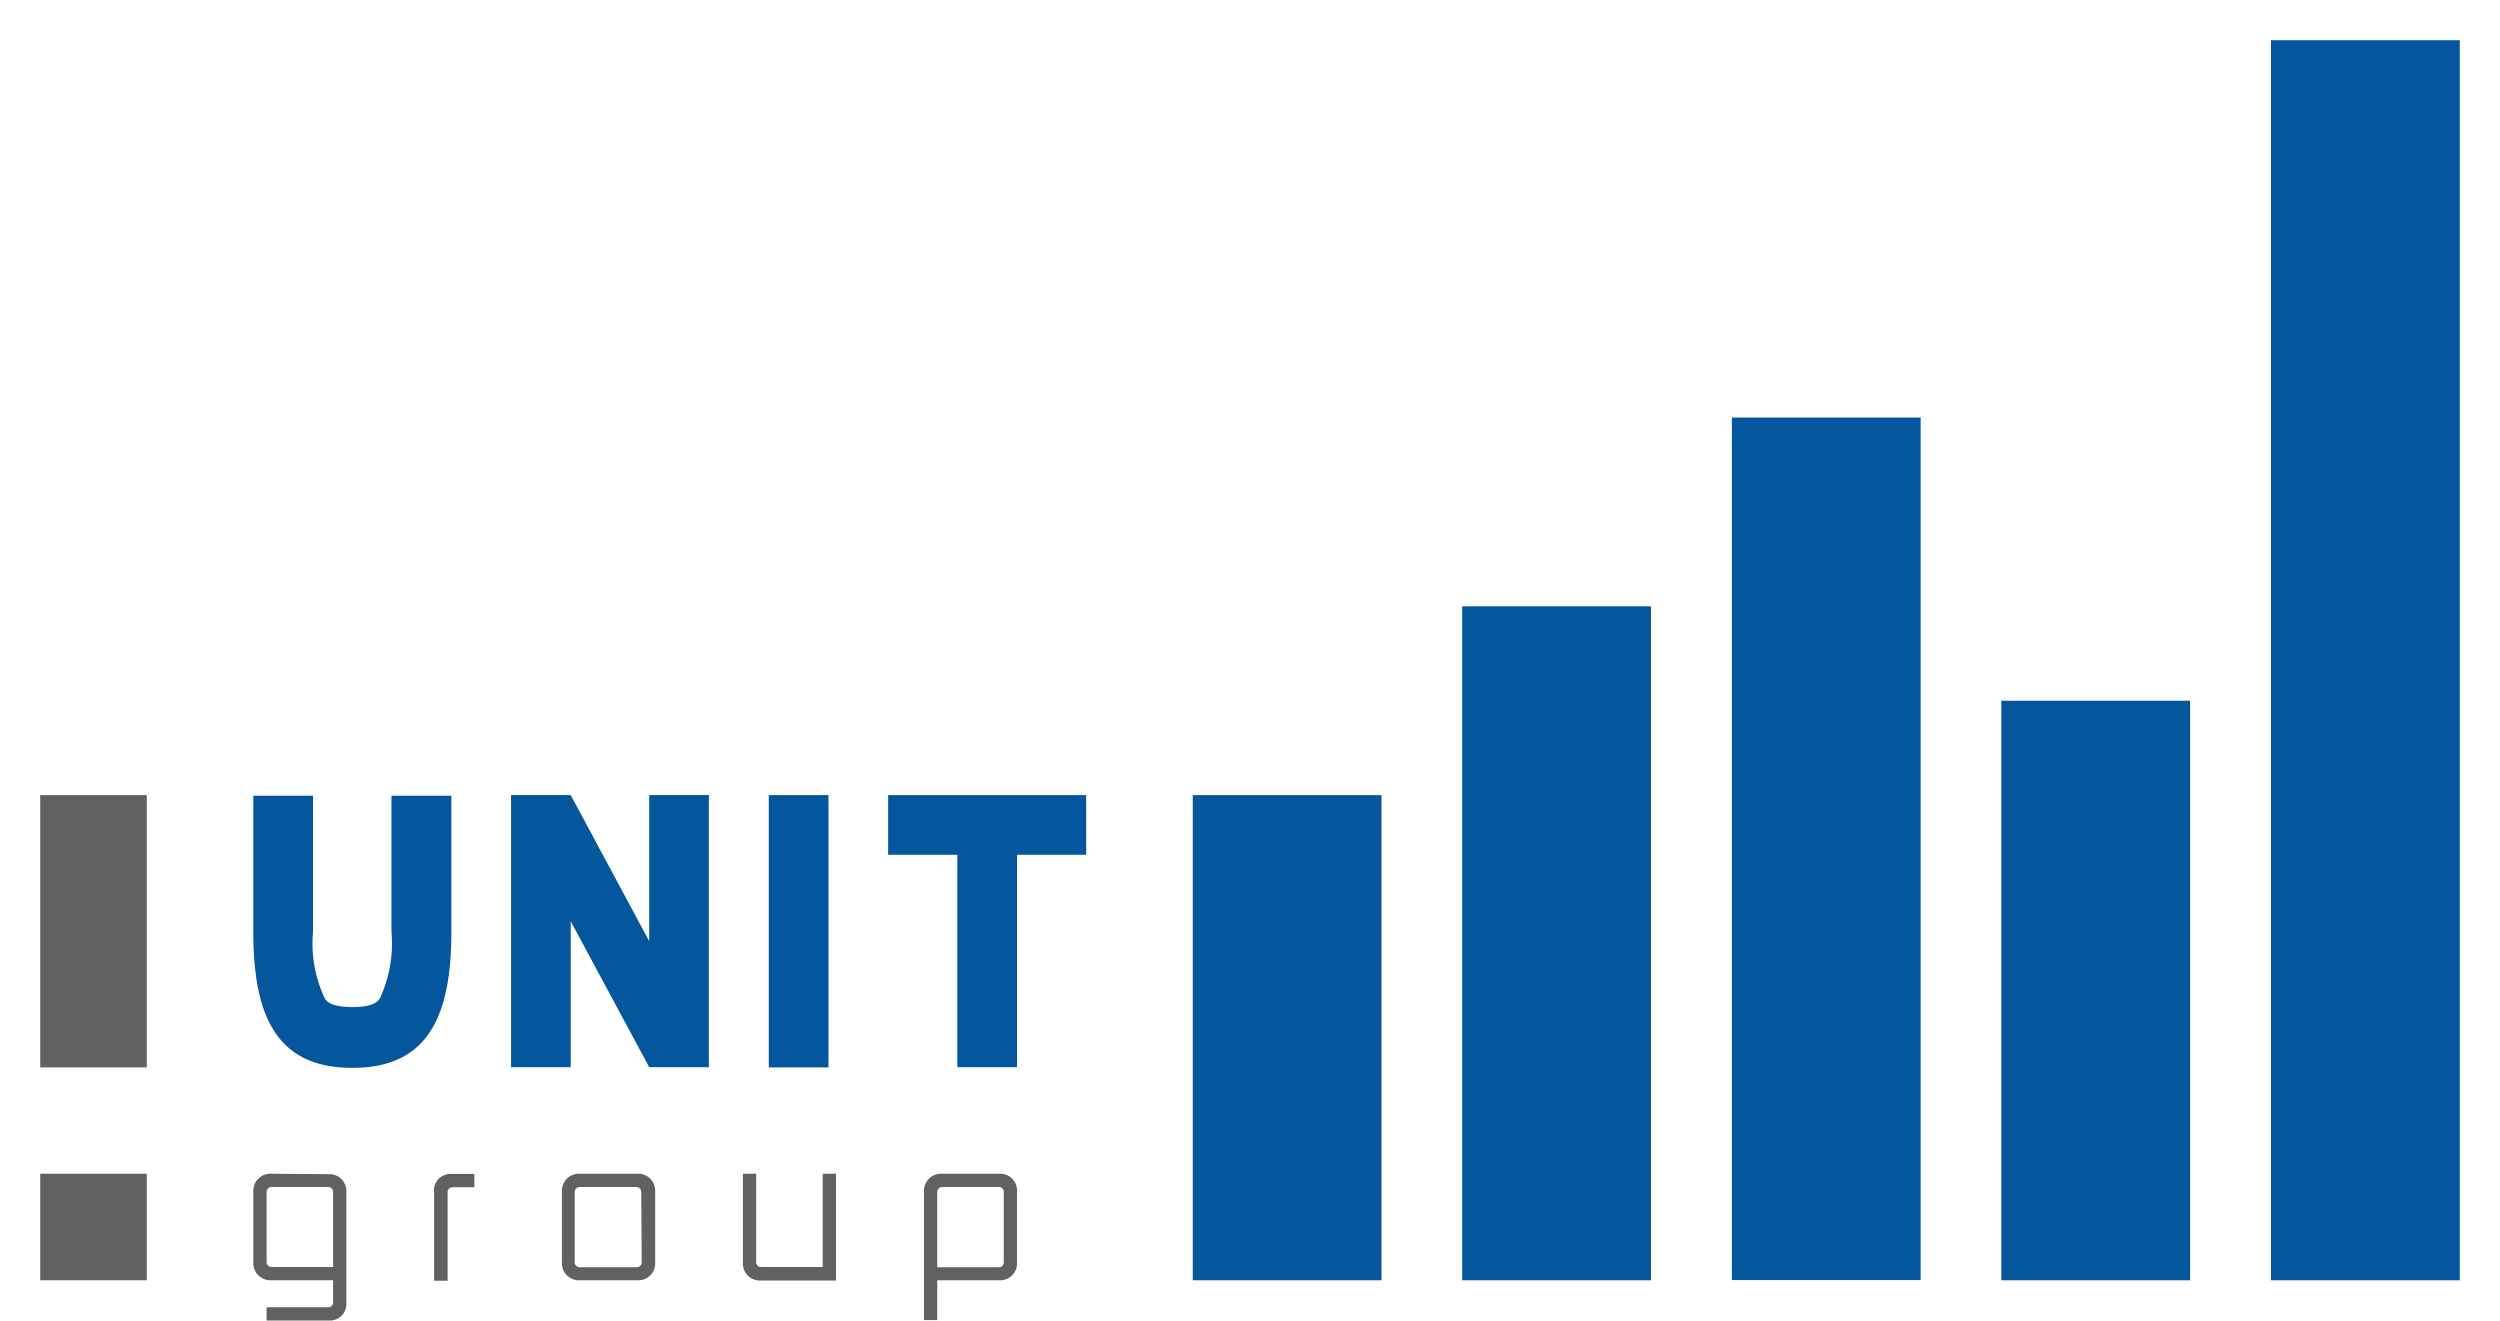
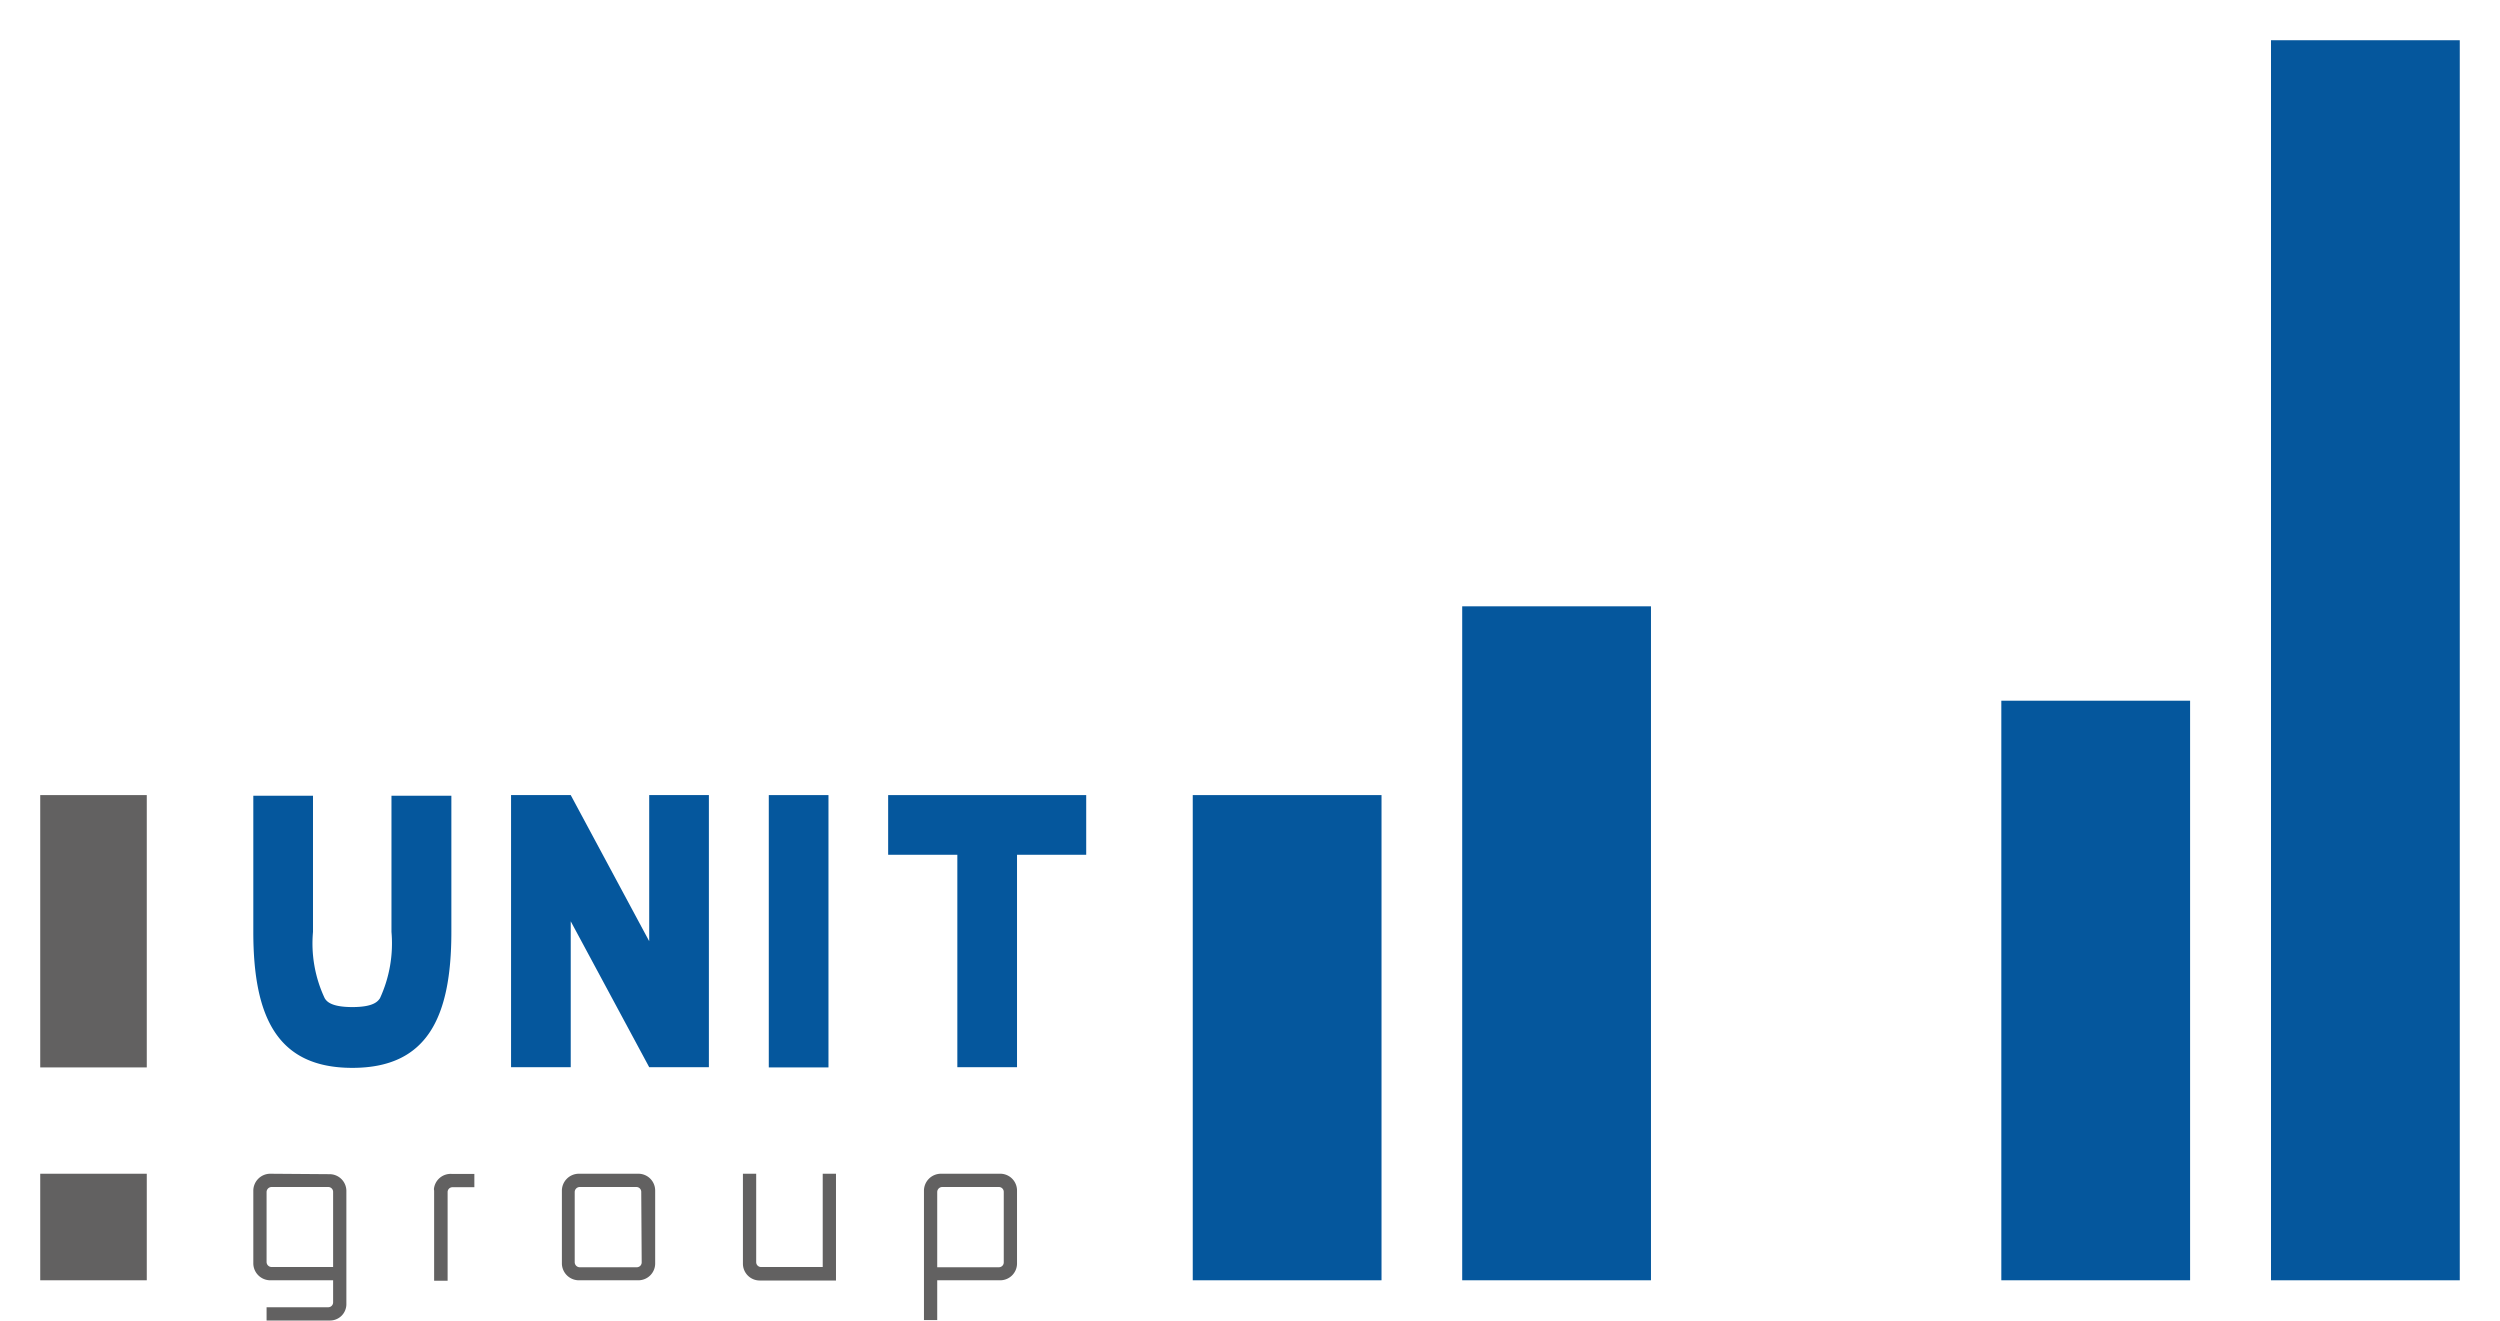
<svg xmlns="http://www.w3.org/2000/svg" id="iunitgroup" viewBox="0 0 113.1 59.74">
  <defs>
    <style>.cls-1{fill:#05579d;}.cls-2{fill:#626161;}</style>
  </defs>
  <rect class="cls-1" x="53.96" y="35.97" width="8.54" height="21.95" />
  <rect class="cls-1" x="66.15" y="27.43" width="8.54" height="30.49" />
-   <rect class="cls-1" x="78.35" y="18.89" width="8.54" height="39.02" />
  <rect class="cls-1" x="90.54" y="31.7" width="8.54" height="26.22" />
  <rect class="cls-1" x="102.74" y="1.82" width="8.54" height="56.1" />
  <polygon class="cls-1" points="40.18 38.67 43.31 38.67 43.31 48.28 46.01 48.28 46.01 38.67 49.14 38.67 49.14 35.97 40.18 35.97 40.18 38.67" />
  <polygon class="cls-1" points="29.37 42.58 25.82 35.97 23.12 35.97 23.12 48.28 25.82 48.28 25.82 41.68 29.37 48.28 32.07 48.28 32.07 35.97 29.37 35.97 29.37 42.58" />
  <path class="cls-1" d="M20.42,36H17.71v6.16a5.93,5.93,0,0,1-.52,3c-.09.13-.27.4-1.25.4s-1.17-.27-1.25-.4a5.82,5.82,0,0,1-.53-3V36h-2.7v6.16c0,3.91,1.12,6.15,4.48,6.15s4.48-2.24,4.48-6.15Z" />
  <rect class="cls-1" x="34.78" y="35.97" width="2.7" height="12.32" />
  <rect class="cls-2" x="1.82" y="53.1" width="4.82" height="4.82" />
  <rect class="cls-2" x="1.82" y="35.97" width="4.82" height="12.32" />
  <path class="cls-2" d="M19.64,53.87v4.07h.61v-4a.22.22,0,0,1,.21-.23h1v-.6h-1a.76.76,0,0,0-.83.69Z" />
  <path class="cls-2" d="M28.88,53.1H26.17a.77.77,0,0,0-.75.75v3.32a.77.77,0,0,0,.75.75h2.71a.76.76,0,0,0,.76-.75v-3.3a.76.76,0,0,0-.75-.77Zm.15,4a.22.22,0,0,1-.21.23H26.25A.23.23,0,0,1,26,57.1h0V53.93a.23.23,0,0,1,.23-.23h2.56a.22.22,0,0,1,.22.22h0Z" />
  <path class="cls-2" d="M37.22,57.32H34.43a.22.22,0,0,1-.22-.22h0v-4h-.6v4.08a.76.76,0,0,0,.75.75h3.46V53.1h-.6Z" />
  <path class="cls-2" d="M45.26,53.1H42.55a.77.77,0,0,0-.75.75v5.87h.6v-1.8h2.86a.76.76,0,0,0,.75-.75v-3.3a.76.76,0,0,0-.73-.77Zm.15,4a.22.22,0,0,1-.21.23H42.4v-3.4a.23.23,0,0,1,.23-.23h2.56a.22.22,0,0,1,.22.22h0Z" />
  <path class="cls-2" d="M12.21,53.1a.77.77,0,0,0-.75.75v3.32a.77.77,0,0,0,.75.75h2.86v1a.22.22,0,0,1-.22.22H12.06v.6h2.86a.74.74,0,0,0,.75-.73V53.87a.76.76,0,0,0-.75-.75Zm2.86,4.22H12.29a.23.23,0,0,1-.23-.23h0V53.93a.23.23,0,0,1,.23-.23h2.56a.22.22,0,0,1,.22.22h0Z" />
</svg>